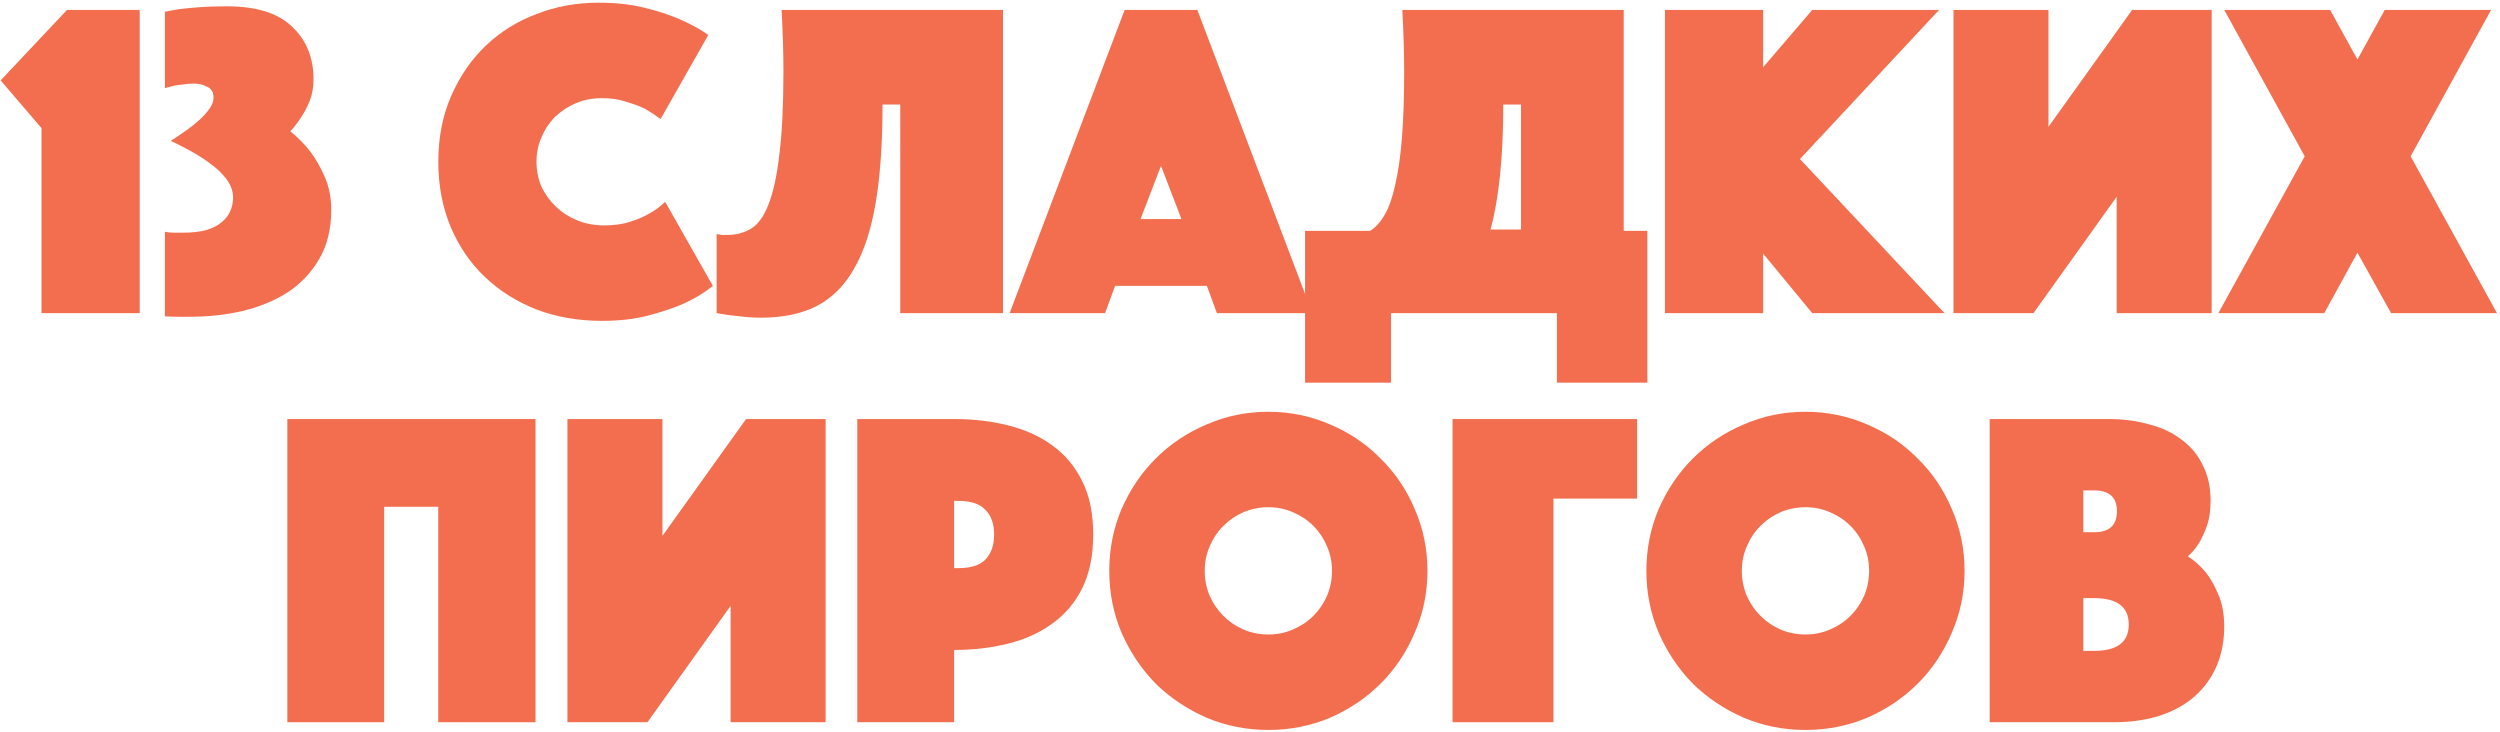
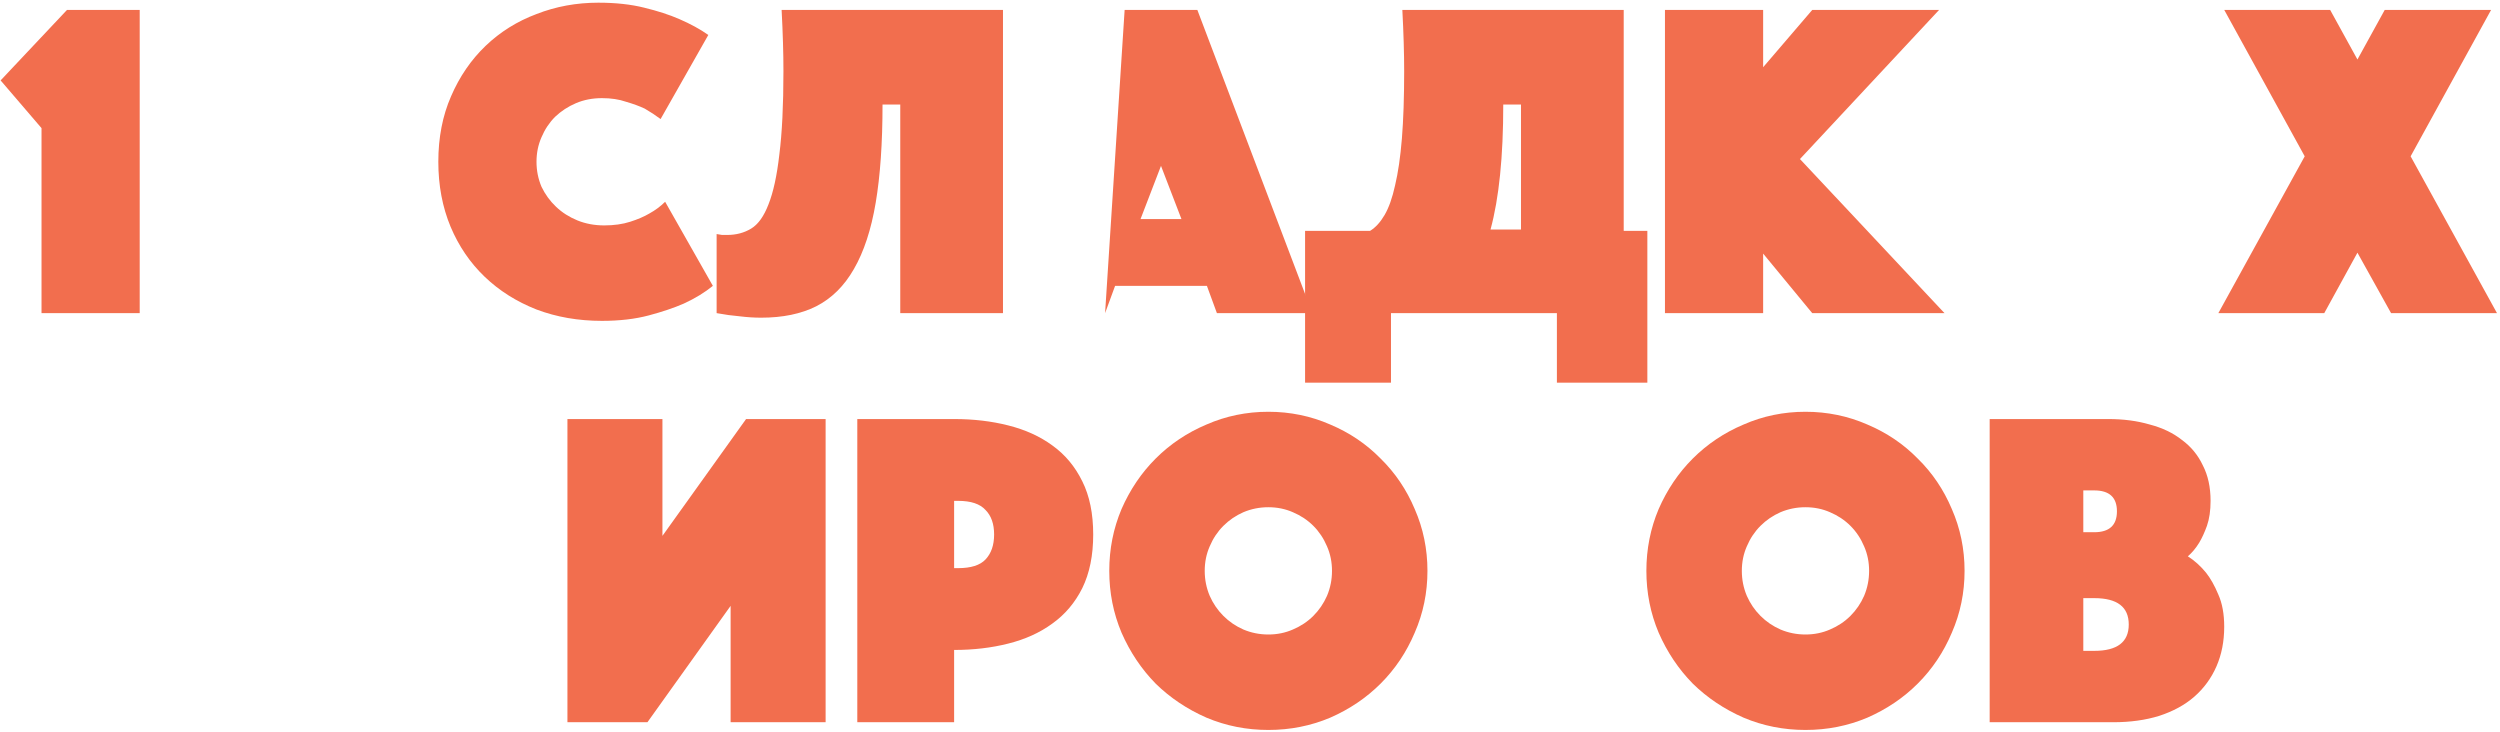
<svg xmlns="http://www.w3.org/2000/svg" width="495" height="145" viewBox="0 0 495 145" fill="none">
  <path d="M8.221 25.371L0.121 15.921L13.261 1.971H27.661V62.001H8.221V25.371Z" fill="#F26E4E" />
-   <path d="M32.648 45.891C33.308 46.011 33.908 46.071 34.448 46.071C35.048 46.071 35.618 46.071 36.158 46.071C38.078 46.071 39.668 45.891 40.928 45.531C42.248 45.111 43.268 44.571 43.988 43.911C44.768 43.251 45.308 42.531 45.608 41.751C45.968 40.911 46.148 40.041 46.148 39.141C46.148 37.881 45.728 36.681 44.888 35.541C44.048 34.401 42.998 33.381 41.738 32.481C40.478 31.521 39.128 30.651 37.688 29.871C36.248 29.091 34.958 28.431 33.818 27.891C34.838 27.231 35.858 26.541 36.878 25.821C37.898 25.101 38.798 24.381 39.578 23.661C40.418 22.881 41.078 22.131 41.558 21.411C42.038 20.691 42.278 20.001 42.278 19.341C42.278 18.261 41.858 17.541 41.018 17.181C40.238 16.761 39.368 16.551 38.408 16.551C37.628 16.551 36.878 16.611 36.158 16.731C35.498 16.791 34.898 16.881 34.358 17.001C33.698 17.181 33.128 17.331 32.648 17.451V2.331C33.488 2.151 34.478 1.971 35.618 1.791C36.638 1.671 37.898 1.551 39.398 1.431C40.958 1.311 42.788 1.251 44.888 1.251C50.768 1.251 55.088 2.601 57.848 5.301C60.668 7.941 62.078 11.421 62.078 15.741C62.078 17.241 61.838 18.621 61.358 19.881C60.878 21.081 60.338 22.131 59.738 23.031C59.078 24.111 58.328 25.101 57.488 26.001C58.988 27.201 60.338 28.581 61.538 30.141C62.558 31.521 63.488 33.171 64.328 35.091C65.168 37.011 65.588 39.171 65.588 41.571C65.588 45.291 64.808 48.501 63.248 51.201C61.748 53.841 59.708 56.031 57.128 57.771C54.548 59.451 51.548 60.711 48.128 61.551C44.768 62.331 41.258 62.721 37.598 62.721C36.998 62.721 36.278 62.721 35.438 62.721C34.658 62.721 33.728 62.691 32.648 62.631V45.891Z" fill="#F26E4E" />
  <path d="M86.788 32.031C86.788 27.231 87.628 22.911 89.308 19.071C90.988 15.171 93.268 11.841 96.148 9.081C99.028 6.321 102.388 4.221 106.228 2.781C110.068 1.281 114.148 0.531 118.468 0.531C121.888 0.531 124.918 0.861 127.558 1.521C130.258 2.181 132.568 2.931 134.488 3.771C136.708 4.731 138.628 5.781 140.248 6.921L130.798 23.571C129.838 22.851 128.788 22.161 127.648 21.501C126.628 21.021 125.398 20.571 123.958 20.151C122.578 19.671 120.988 19.431 119.188 19.431C117.328 19.431 115.618 19.761 114.058 20.421C112.498 21.081 111.118 21.981 109.918 23.121C108.778 24.261 107.878 25.611 107.218 27.171C106.558 28.671 106.228 30.291 106.228 32.031C106.228 33.771 106.558 35.421 107.218 36.981C107.938 38.481 108.898 39.801 110.098 40.941C111.298 42.081 112.708 42.981 114.328 43.641C115.948 44.301 117.718 44.631 119.638 44.631C121.558 44.631 123.268 44.391 124.768 43.911C126.268 43.431 127.528 42.891 128.548 42.291C129.748 41.631 130.798 40.851 131.698 39.951L141.148 56.601C139.528 57.921 137.608 59.091 135.388 60.111C133.468 60.951 131.158 61.731 128.458 62.451C125.758 63.171 122.668 63.531 119.188 63.531C114.508 63.531 110.188 62.781 106.228 61.281C102.268 59.721 98.848 57.561 95.968 54.801C93.088 52.041 90.838 48.741 89.218 44.901C87.598 41.001 86.788 36.711 86.788 32.031Z" fill="#F26E4E" />
  <path d="M178.251 20.691H174.741C174.741 28.311 174.291 34.791 173.391 40.131C172.491 45.471 171.051 49.851 169.071 53.271C167.151 56.631 164.661 59.091 161.601 60.651C158.601 62.151 154.971 62.901 150.711 62.901C149.331 62.901 147.921 62.811 146.481 62.631C145.041 62.511 143.511 62.301 141.891 62.001V46.341C142.251 46.401 142.611 46.461 142.971 46.521C143.331 46.521 143.661 46.521 143.961 46.521C145.761 46.521 147.351 46.101 148.731 45.261C150.111 44.421 151.251 42.831 152.151 40.491C153.111 38.091 153.831 34.791 154.311 30.591C154.851 26.331 155.121 20.841 155.121 14.121C155.121 12.321 155.091 10.431 155.031 8.451C154.971 6.411 154.881 4.251 154.761 1.971H198.591V62.001H178.251V20.691Z" fill="#F26E4E" />
-   <path d="M222.677 1.971H237.077L259.847 62.001H240.947L238.967 56.601H220.787L218.807 62.001H199.907L222.677 1.971ZM233.927 43.371L229.877 32.841L225.827 43.371H233.927Z" fill="#F26E4E" />
+   <path d="M222.677 1.971H237.077L259.847 62.001H240.947L238.967 56.601H220.787L218.807 62.001L222.677 1.971ZM233.927 43.371L229.877 32.841L225.827 43.371H233.927Z" fill="#F26E4E" />
  <path d="M258.405 45.711H271.275C272.355 45.051 273.315 44.001 274.155 42.561C274.995 41.121 275.685 39.171 276.225 36.711C276.825 34.191 277.275 31.101 277.575 27.441C277.875 23.721 278.025 19.281 278.025 14.121C278.025 12.321 277.995 10.431 277.935 8.451C277.875 6.411 277.785 4.251 277.665 1.971H321.495V45.711H326.175V75.771H308.265V62.001H275.415V75.771H258.405V45.711ZM297.645 20.691C297.645 31.011 296.805 39.261 295.125 45.441H301.155V20.691H297.645Z" fill="#F26E4E" />
  <path d="M329.662 1.971H349.102V13.311L358.822 1.971H383.932L356.392 31.491L385.012 62.001H358.822L349.102 50.211V62.001H329.662V1.971Z" fill="#F26E4E" />
-   <path d="M437.911 62.001H419.101V38.961L402.631 62.001H386.791V1.971H405.601V25.101L422.161 1.971H437.911V62.001Z" fill="#F26E4E" />
  <path d="M456.333 30.951L440.403 1.971H461.373L466.773 11.781L472.173 1.971H493.233L477.303 30.951L494.403 62.001H473.433L466.773 50.031L460.203 62.001H439.233L456.333 30.951Z" fill="#F26E4E" />
-   <path d="M56.893 82.971H106.033V143.001H86.773V100.341H76.063V143.001H56.893V82.971Z" fill="#F26E4E" />
  <path d="M163.472 143.001H144.662V119.961L128.192 143.001H112.352V82.971H131.162V106.101L147.722 82.971H163.472V143.001Z" fill="#F26E4E" />
  <path d="M216.455 105.831C216.455 109.971 215.735 113.511 214.295 116.451C212.855 119.331 210.875 121.671 208.355 123.471C205.895 125.271 202.985 126.591 199.625 127.431C196.325 128.271 192.755 128.691 188.915 128.691V143.001H169.745V82.971H188.915C192.755 82.971 196.325 83.391 199.625 84.231C202.985 85.071 205.895 86.391 208.355 88.191C210.875 89.991 212.855 92.361 214.295 95.301C215.735 98.181 216.455 101.691 216.455 105.831ZM188.915 112.491H189.725C192.245 112.491 194.045 111.921 195.125 110.781C196.265 109.581 196.835 107.931 196.835 105.831C196.835 103.731 196.265 102.111 195.125 100.971C194.045 99.771 192.245 99.171 189.725 99.171H188.915V112.491Z" fill="#F26E4E" />
  <path d="M219.635 113.031C219.635 108.711 220.445 104.631 222.065 100.791C223.745 96.951 225.995 93.621 228.815 90.801C231.695 87.921 235.055 85.671 238.895 84.051C242.735 82.371 246.815 81.531 251.135 81.531C255.455 81.531 259.535 82.371 263.375 84.051C267.215 85.671 270.545 87.921 273.365 90.801C276.245 93.621 278.495 96.951 280.115 100.791C281.795 104.631 282.635 108.711 282.635 113.031C282.635 117.351 281.795 121.431 280.115 125.271C278.495 129.111 276.245 132.471 273.365 135.351C270.545 138.171 267.215 140.421 263.375 142.101C259.535 143.721 255.455 144.531 251.135 144.531C246.815 144.531 242.735 143.721 238.895 142.101C235.055 140.421 231.695 138.171 228.815 135.351C225.995 132.471 223.745 129.111 222.065 125.271C220.445 121.431 219.635 117.351 219.635 113.031ZM238.535 113.031C238.535 114.771 238.865 116.421 239.525 117.981C240.185 119.481 241.085 120.801 242.225 121.941C243.365 123.081 244.685 123.981 246.185 124.641C247.745 125.301 249.395 125.631 251.135 125.631C252.875 125.631 254.495 125.301 255.995 124.641C257.555 123.981 258.905 123.081 260.045 121.941C261.185 120.801 262.085 119.481 262.745 117.981C263.405 116.421 263.735 114.771 263.735 113.031C263.735 111.291 263.405 109.671 262.745 108.171C262.085 106.611 261.185 105.261 260.045 104.121C258.905 102.981 257.555 102.081 255.995 101.421C254.495 100.761 252.875 100.431 251.135 100.431C249.395 100.431 247.745 100.761 246.185 101.421C244.685 102.081 243.365 102.981 242.225 104.121C241.085 105.261 240.185 106.611 239.525 108.171C238.865 109.671 238.535 111.291 238.535 113.031Z" fill="#F26E4E" />
-   <path d="M287.606 82.971H324.146V98.721H307.586V143.001H287.606V82.971Z" fill="#F26E4E" />
  <path d="M325.983 113.031C325.983 108.711 326.793 104.631 328.413 100.791C330.093 96.951 332.343 93.621 335.163 90.801C338.043 87.921 341.403 85.671 345.243 84.051C349.083 82.371 353.163 81.531 357.483 81.531C361.803 81.531 365.883 82.371 369.723 84.051C373.563 85.671 376.893 87.921 379.713 90.801C382.593 93.621 384.843 96.951 386.463 100.791C388.143 104.631 388.983 108.711 388.983 113.031C388.983 117.351 388.143 121.431 386.463 125.271C384.843 129.111 382.593 132.471 379.713 135.351C376.893 138.171 373.563 140.421 369.723 142.101C365.883 143.721 361.803 144.531 357.483 144.531C353.163 144.531 349.083 143.721 345.243 142.101C341.403 140.421 338.043 138.171 335.163 135.351C332.343 132.471 330.093 129.111 328.413 125.271C326.793 121.431 325.983 117.351 325.983 113.031ZM344.883 113.031C344.883 114.771 345.213 116.421 345.873 117.981C346.533 119.481 347.433 120.801 348.573 121.941C349.713 123.081 351.033 123.981 352.533 124.641C354.093 125.301 355.743 125.631 357.483 125.631C359.223 125.631 360.843 125.301 362.343 124.641C363.903 123.981 365.253 123.081 366.393 121.941C367.533 120.801 368.433 119.481 369.093 117.981C369.753 116.421 370.083 114.771 370.083 113.031C370.083 111.291 369.753 109.671 369.093 108.171C368.433 106.611 367.533 105.261 366.393 104.121C365.253 102.981 363.903 102.081 362.343 101.421C360.843 100.761 359.223 100.431 357.483 100.431C355.743 100.431 354.093 100.761 352.533 101.421C351.033 102.081 349.713 102.981 348.573 104.121C347.433 105.261 346.533 106.611 345.873 108.171C345.213 109.671 344.883 111.291 344.883 113.031Z" fill="#F26E4E" />
  <path d="M393.954 82.971H417.444C420.444 82.971 423.174 83.331 425.634 84.051C428.154 84.711 430.284 85.731 432.024 87.111C433.824 88.431 435.204 90.111 436.164 92.151C437.184 94.131 437.694 96.471 437.694 99.171C437.694 101.091 437.454 102.741 436.974 104.121C436.494 105.441 435.984 106.551 435.444 107.451C434.784 108.531 434.034 109.431 433.194 110.151C434.514 110.991 435.714 112.071 436.794 113.391C437.694 114.531 438.504 115.971 439.224 117.711C440.004 119.451 440.394 121.581 440.394 124.101C440.394 126.981 439.884 129.591 438.864 131.931C437.844 134.271 436.374 136.281 434.454 137.961C432.594 139.581 430.284 140.841 427.524 141.741C424.824 142.581 421.794 143.001 418.434 143.001H393.954V82.971ZM414.654 128.871C419.214 128.871 421.494 127.131 421.494 123.651C421.494 120.171 419.214 118.431 414.654 118.431H412.494V128.871H414.654ZM419.154 101.241C419.154 98.481 417.654 97.101 414.654 97.101H412.494V105.381H414.654C417.654 105.381 419.154 104.001 419.154 101.241Z" fill="#F26E4E" />
</svg>